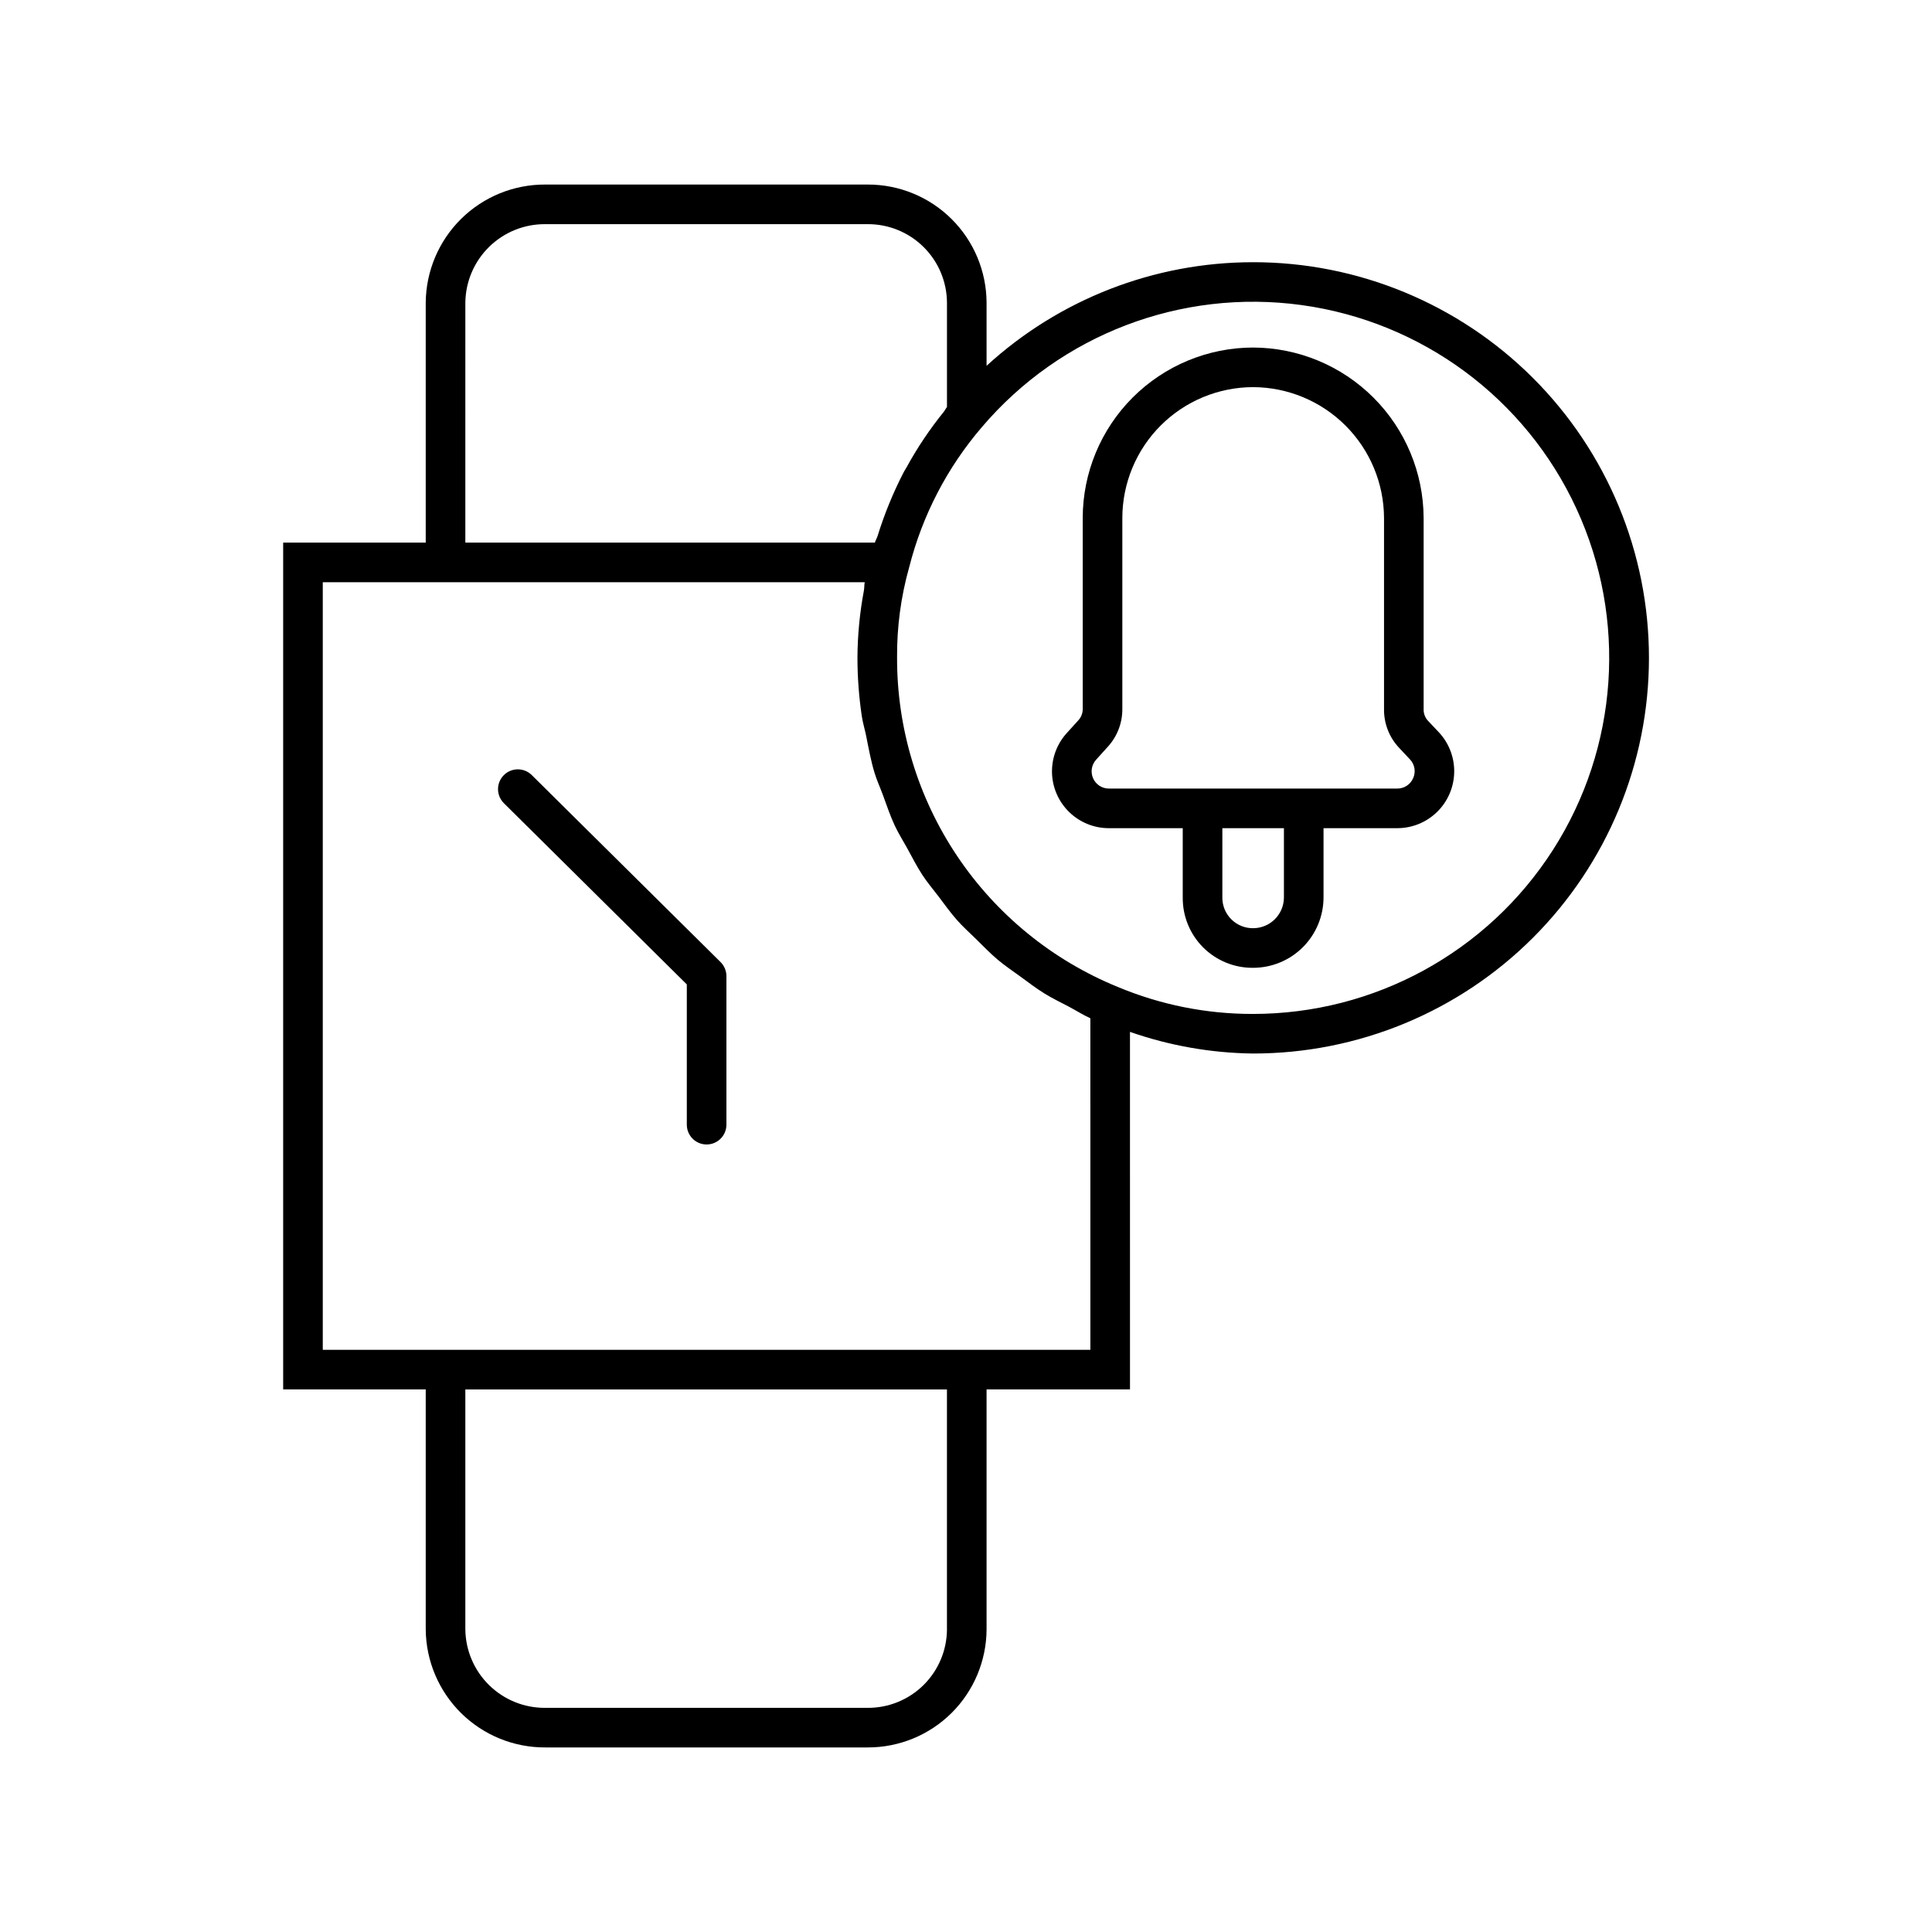
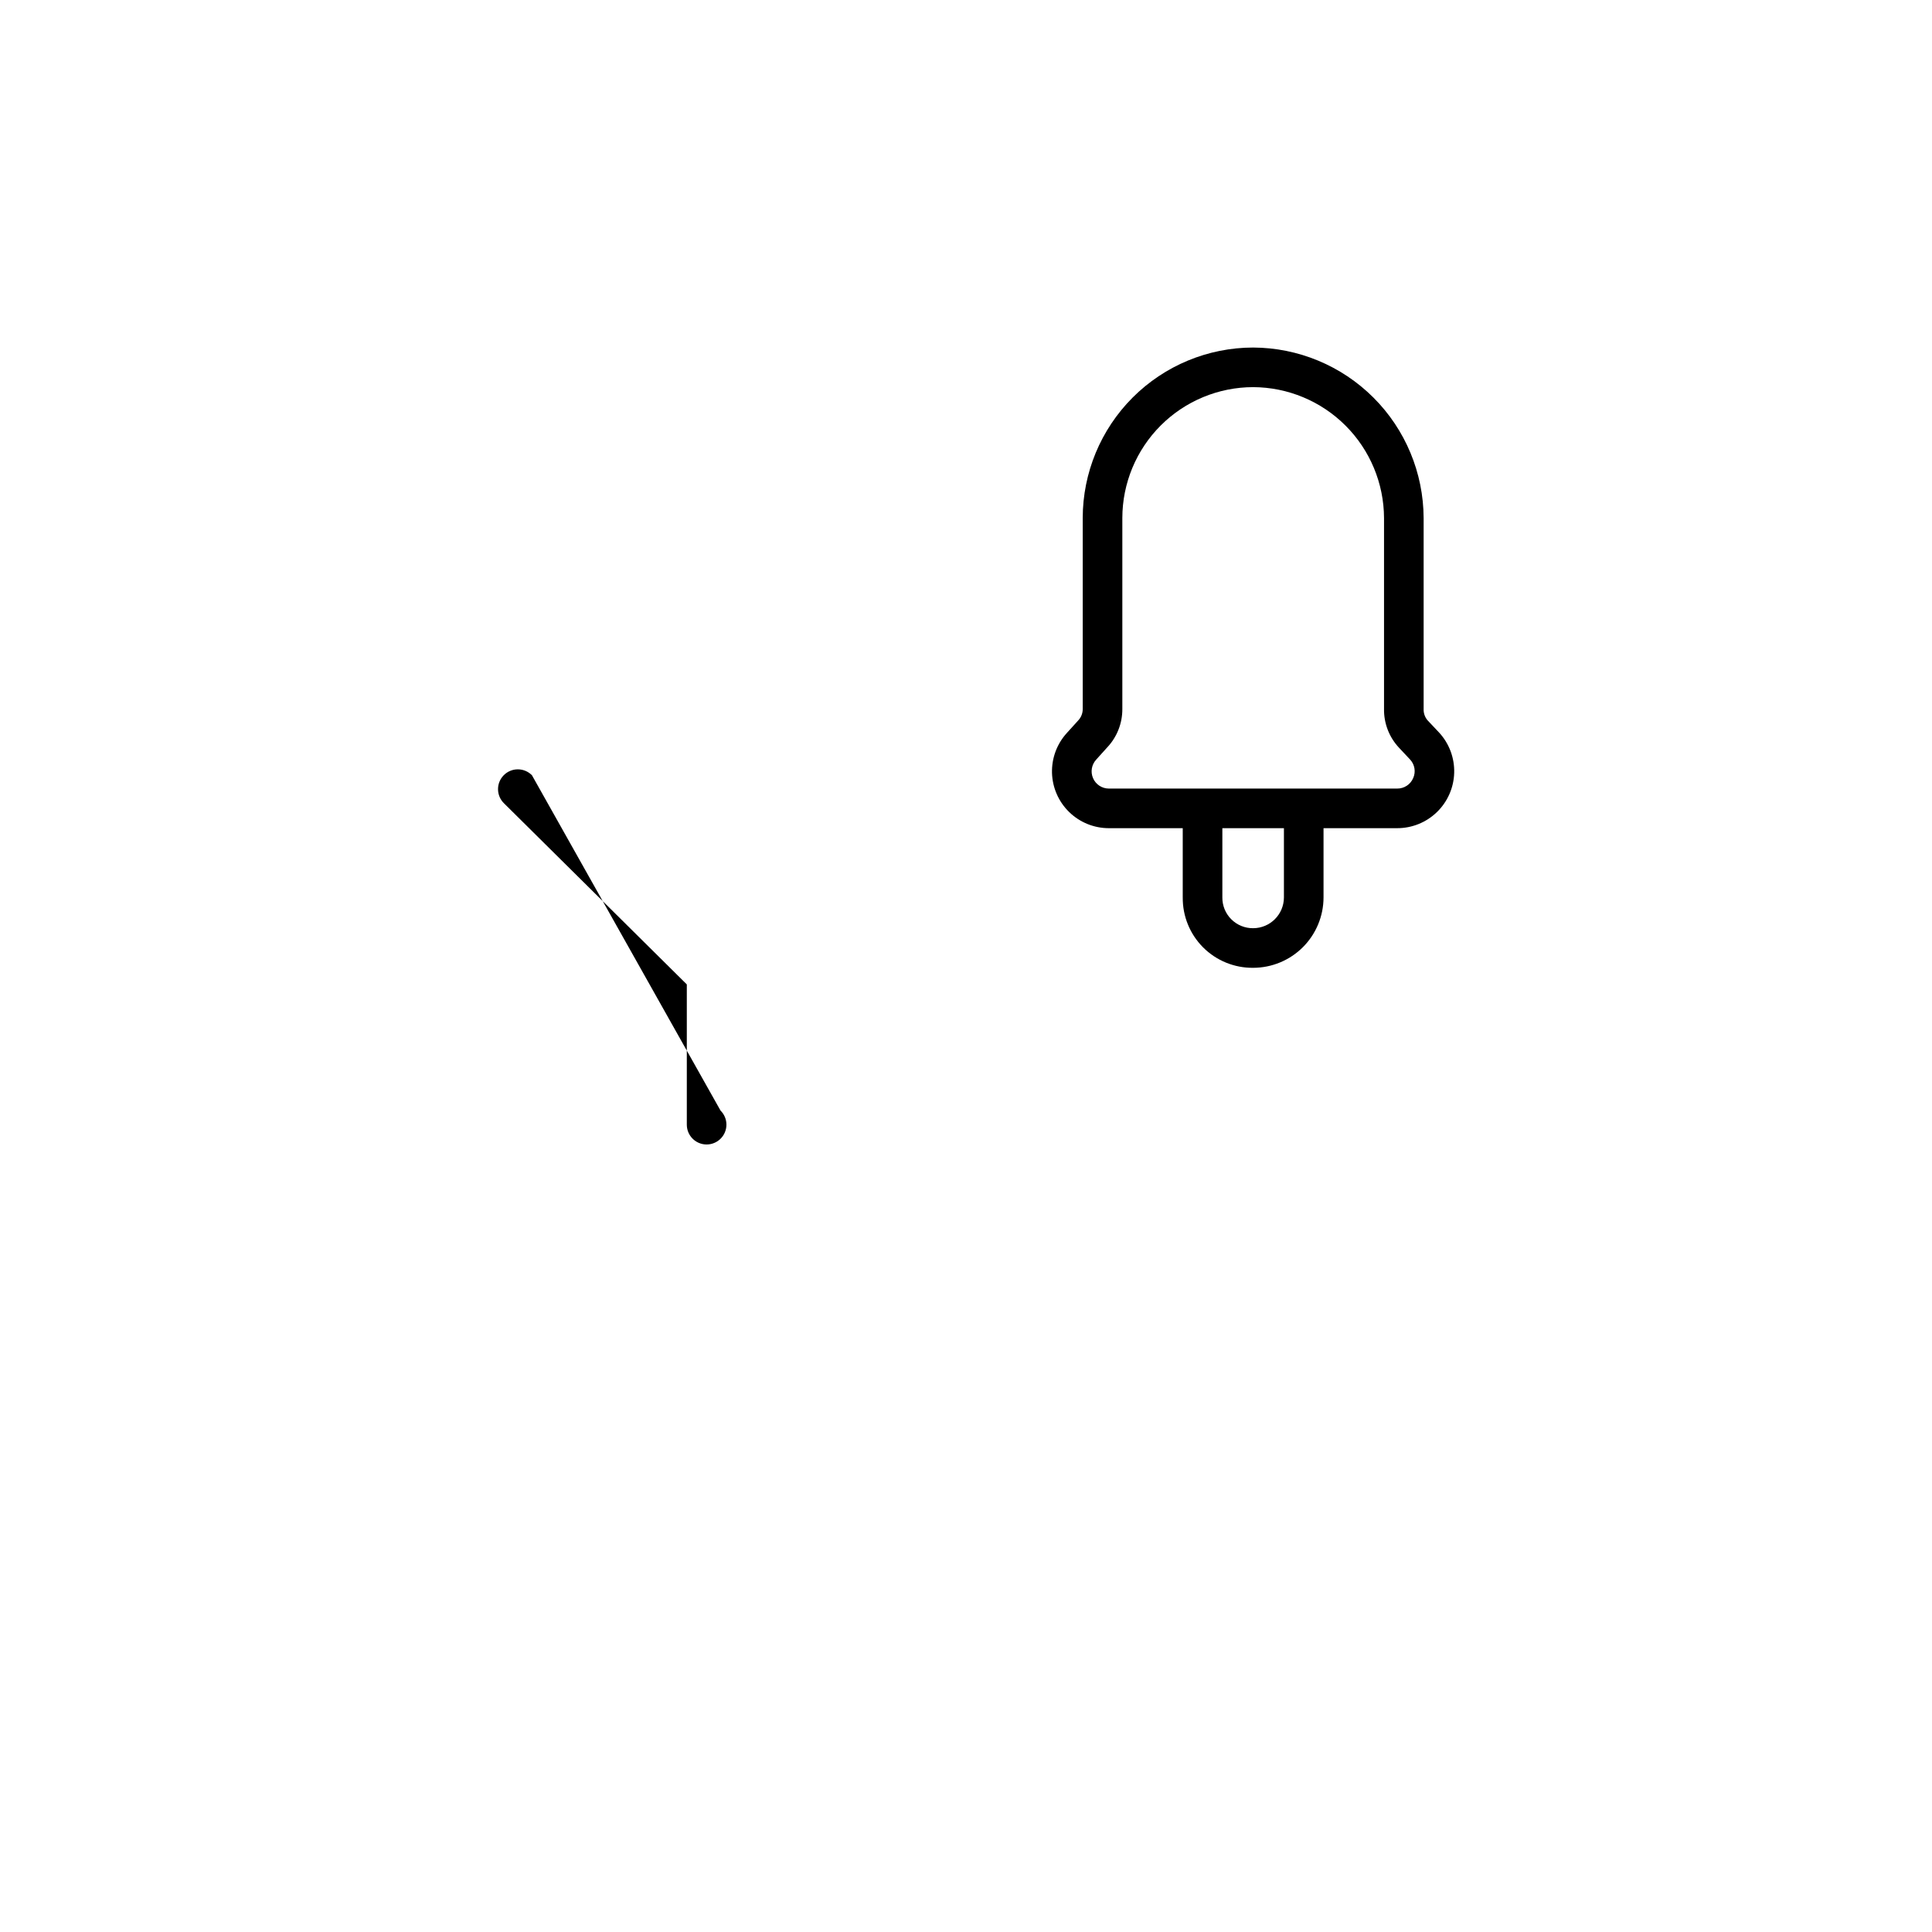
<svg xmlns="http://www.w3.org/2000/svg" fill="#000000" width="800px" height="800px" version="1.1" viewBox="144 144 512 512">
  <g>
    <path d="m522.3 334.87c-0.703-0.832-1.066-1.898-1.023-2.984v-50.613c-0.051-11.969-4.824-23.43-13.289-31.895-8.461-8.461-19.926-13.234-31.895-13.277-11.973 0.012-23.453 4.777-31.922 13.246-8.465 8.469-13.227 19.949-13.238 31.926v50.613c0.008 1.137-0.426 2.231-1.211 3.055l-2.973 3.281c-2.648 2.887-4.066 6.695-3.957 10.613 0.113 3.918 1.746 7.637 4.555 10.371 2.812 2.734 6.574 4.266 10.492 4.269h19.598v18.348h0.004c-0.055 4.965 1.895 9.742 5.402 13.25 3.512 3.512 8.289 5.457 13.25 5.406 4.949-0.004 9.691-1.973 13.188-5.469 3.496-3.5 5.465-8.242 5.469-13.188v-18.348h19.516c3.93 0.008 7.707-1.523 10.531-4.258 2.82-2.734 4.465-6.465 4.578-10.391 0.117-3.93-1.301-7.75-3.957-10.648zm-38.047 46.957v-0.004c-0.008 4.504-3.656 8.152-8.16 8.16-2.168 0.023-4.258-0.832-5.793-2.367-1.535-1.531-2.387-3.621-2.363-5.793v-18.348h16.316zm34.254-31.621v-0.004c-0.723 1.699-2.394 2.793-4.242 2.777h-76.426c-1.812-0.008-3.453-1.09-4.172-2.758-0.723-1.664-0.387-3.602 0.852-4.93l2.91-3.231v0.004c2.59-2.754 4.023-6.398 4-10.18v-50.613c0.012-9.191 3.668-18.004 10.164-24.504 6.5-6.5 15.309-10.16 24.5-10.172 9.188 0.035 17.988 3.699 24.484 10.195 6.496 6.492 10.164 15.293 10.203 24.48v50.613c-0.059 3.762 1.328 7.398 3.875 10.168l3.055 3.258v0.004c1.219 1.32 1.535 3.246 0.797 4.887z" />
-     <path d="m475.99 213.49c-26.117 0.02-51.281 9.812-70.539 27.453v-16.75c-0.039-8.324-3.375-16.289-9.277-22.152-5.902-5.867-13.891-9.148-22.211-9.133h-85.426c-8.352-0.047-16.379 3.219-22.324 9.086-5.945 5.863-9.32 13.848-9.391 22.199v63.602h-37.781v224.41h37.781v63.602c0.07 8.348 3.445 16.332 9.391 22.199 5.945 5.863 13.973 9.129 22.324 9.082h85.426c8.32 0.02 16.309-3.266 22.211-9.129 5.902-5.867 9.238-13.832 9.277-22.152v-63.602h38.008l-0.004-94.746c10.465 3.656 21.453 5.594 32.535 5.734 27.836 0.039 54.543-10.992 74.238-30.66 19.695-19.668 30.762-46.359 30.762-74.195 0-27.832-11.066-54.523-30.762-74.191-19.695-19.668-46.402-30.699-74.238-30.66zm-208.67 10.703c0.066-5.57 2.336-10.887 6.312-14.781 3.977-3.898 9.34-6.059 14.906-6.008h85.426c5.539-0.02 10.859 2.156 14.793 6.055 3.938 3.894 6.164 9.195 6.199 14.734v27.672c-0.332 0.398-0.547 0.898-0.875 1.305-3.715 4.598-7.012 9.516-9.848 14.703-0.223 0.406-0.484 0.77-0.699 1.18v-0.004c-2.816 5.445-5.148 11.125-6.961 16.98-0.195 0.609-0.539 1.152-0.723 1.766h-108.53zm127.63 351.62h0.004c-0.035 5.535-2.262 10.836-6.199 14.734-3.934 3.894-9.254 6.074-14.793 6.051h-85.426c-5.566 0.051-10.93-2.109-14.906-6.008-3.977-3.894-6.246-9.211-6.312-14.777v-63.602h127.63zm38.008-74.098h-203.42v-203.42h143.62c-0.141 0.688-0.086 1.484-0.211 2.184-1.102 5.856-1.676 11.801-1.715 17.762 0.004 5.207 0.387 10.406 1.156 15.555 0.262 1.77 0.793 3.453 1.145 5.195 0.656 3.277 1.25 6.57 2.203 9.738 0.609 2.023 1.496 3.926 2.223 5.902 1.016 2.758 1.945 5.555 3.184 8.207 0.957 2.047 2.172 3.945 3.258 5.922 1.328 2.418 2.57 4.879 4.082 7.18 1.281 1.949 2.789 3.723 4.199 5.578 1.621 2.133 3.16 4.316 4.941 6.324 1.582 1.781 3.367 3.375 5.074 5.051 1.887 1.852 3.707 3.75 5.734 5.461 1.852 1.559 3.875 2.91 5.84 4.344 2.152 1.57 4.254 3.184 6.535 4.598 2.062 1.273 4.273 2.336 6.438 3.473 1.918 1.008 3.715 2.184 5.711 3.082zm43.031-89.012c-12.289 0.02-24.457-2.418-35.793-7.164-17.328-7.078-32.152-19.168-42.566-34.719-10.418-15.555-15.953-33.863-15.898-52.582-0.062-8.047 1.008-16.062 3.18-23.812l0.043-0.152c3.469-13.676 10.055-26.367 19.242-37.074 20.863-24.531 52.793-36.73 84.695-32.359 31.902 4.371 59.375 24.703 72.871 53.941 13.496 29.234 11.156 63.332-6.211 90.449-17.367 27.117-47.363 43.504-79.562 43.473z" />
-     <path d="m284.97 349.45c-0.984-1-2.328-1.566-3.734-1.566-1.402-0.004-2.75 0.559-3.738 1.559-0.988 0.996-1.535 2.348-1.516 3.754 0.016 1.402 0.598 2.742 1.609 3.715l48.422 47.969v37.168c0 2.898 2.348 5.25 5.246 5.25 2.898 0 5.25-2.352 5.25-5.25v-39.359c0.004-1.402-0.559-2.746-1.559-3.731z" />
+     <path d="m284.97 349.45c-0.984-1-2.328-1.566-3.734-1.566-1.402-0.004-2.75 0.559-3.738 1.559-0.988 0.996-1.535 2.348-1.516 3.754 0.016 1.402 0.598 2.742 1.609 3.715l48.422 47.969v37.168c0 2.898 2.348 5.25 5.246 5.25 2.898 0 5.25-2.352 5.25-5.25c0.004-1.402-0.559-2.746-1.559-3.731z" />
  </g>
</svg>